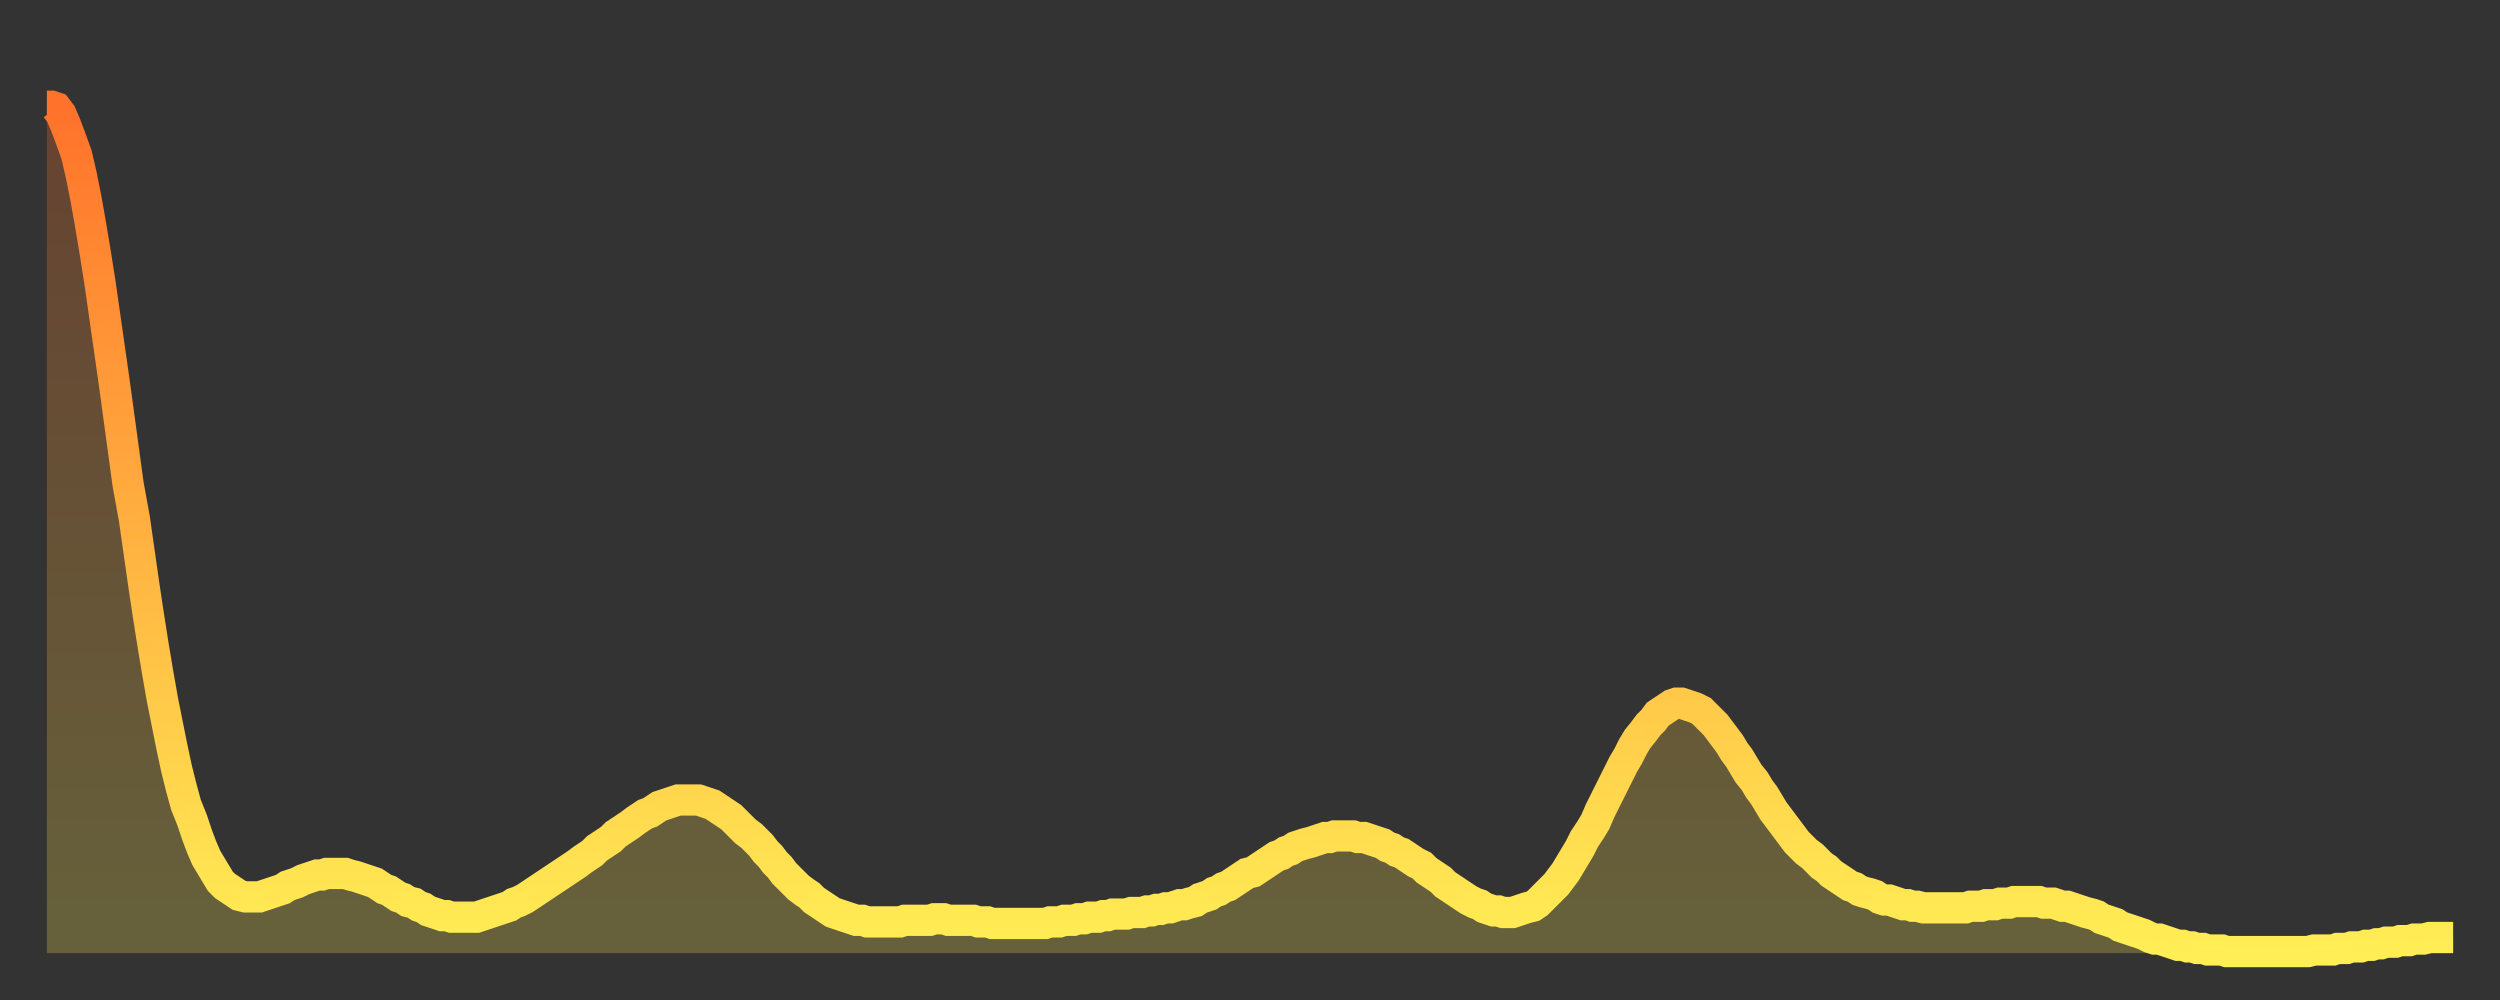
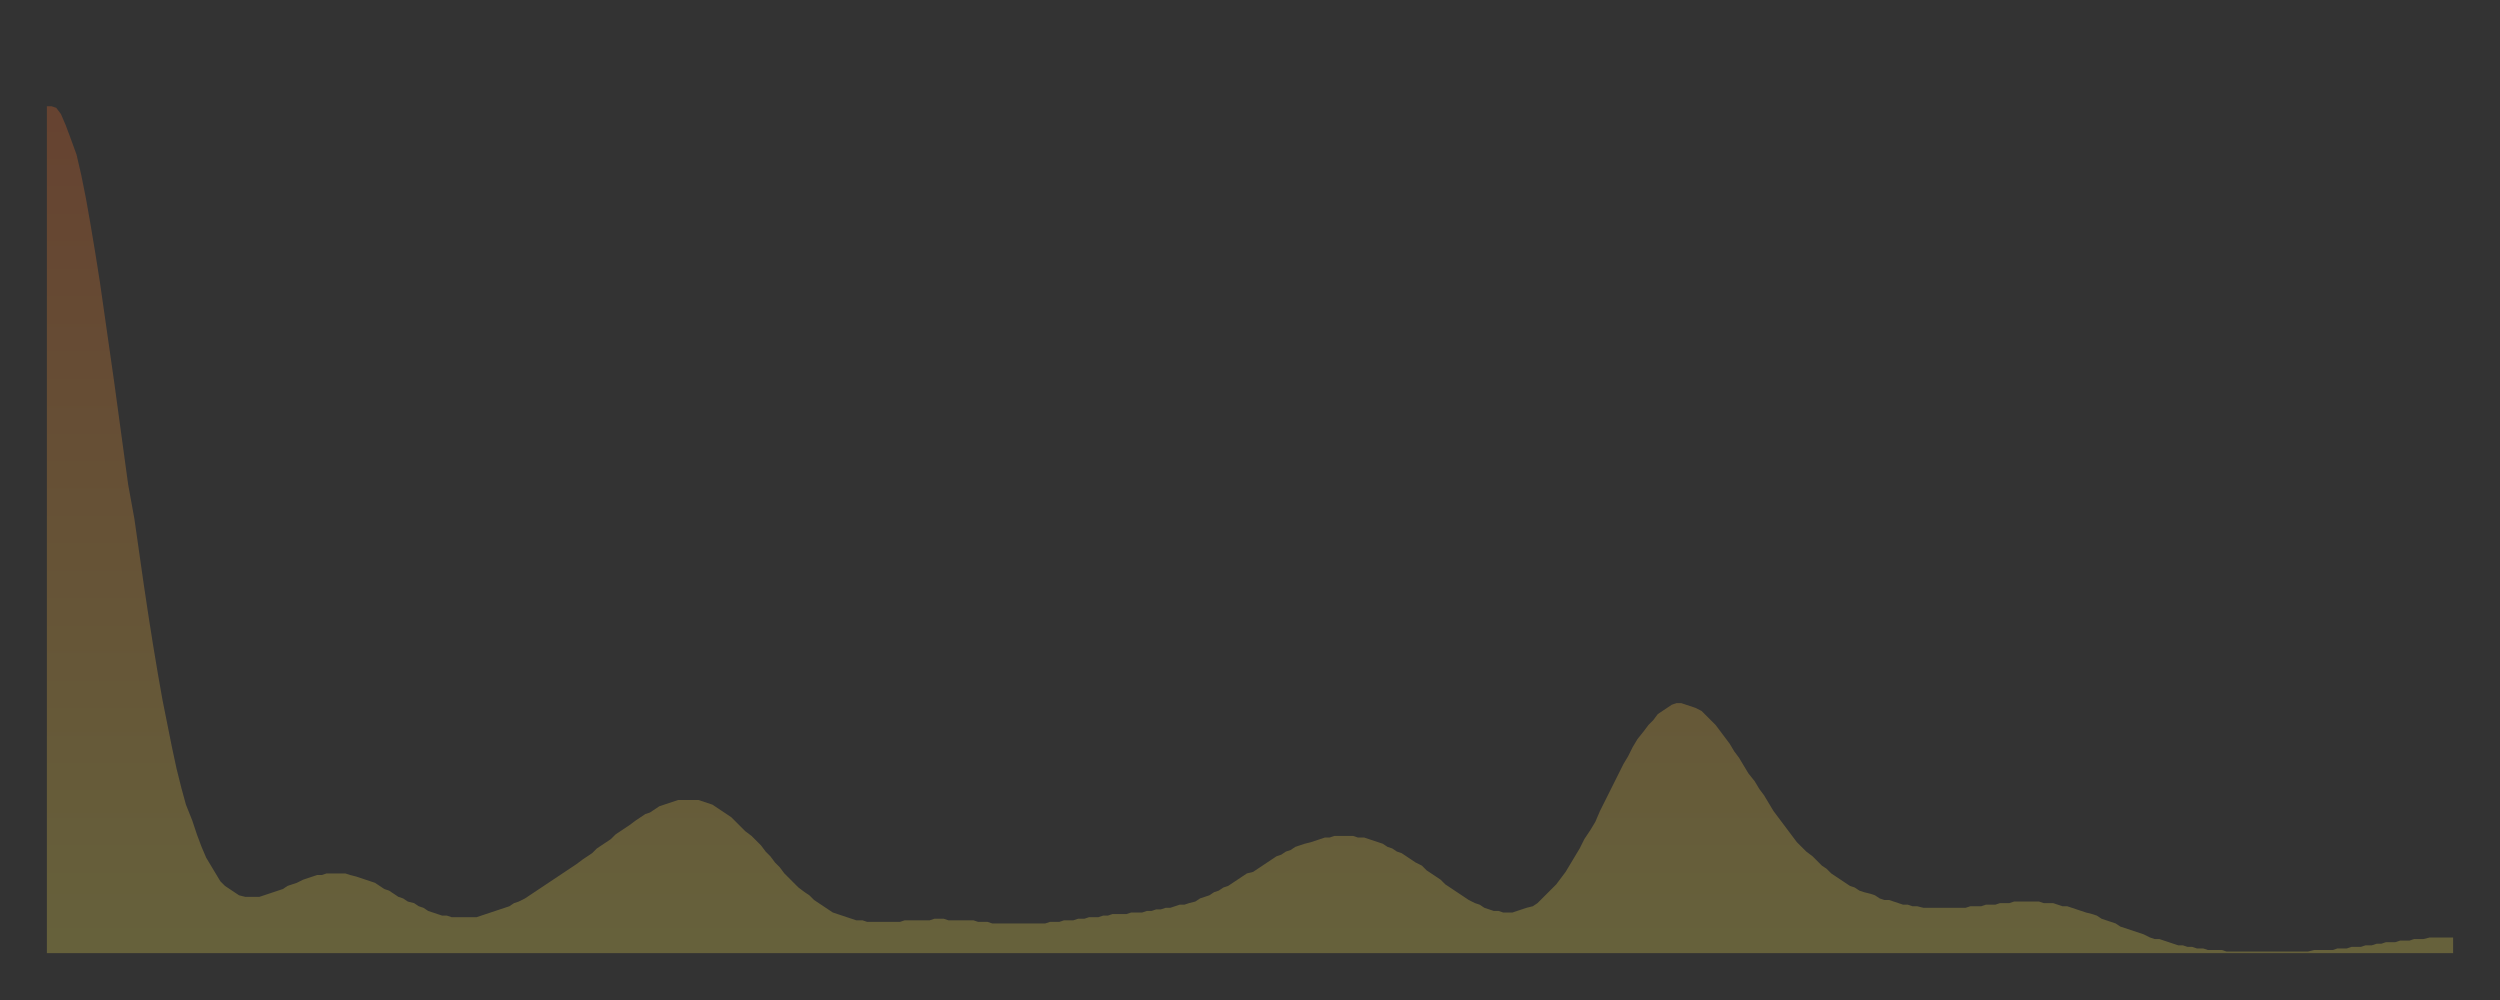
<svg xmlns="http://www.w3.org/2000/svg" baseProfile="full" height="64" version="1.1" width="160">
  <rect width="100%" height="100%" fill="#333333" stroke="none" />
  <defs>
    <linearGradient id="id1134960" x1="0" x2="0" y1="0" y2="1">
      <stop offset="0%" stop-color="#ff722b" />
      <stop offset="50%" stop-color="#ffb040" />
      <stop offset="100%" stop-color="#ffee55" />
    </linearGradient>
  </defs>
  <g transform="translate(3,3)">
    <g>
-       <path d="M 0.0 3.8 0.3 3.8 0.6 3.9 0.9 4.3 1.2 5.0 1.5 5.8 1.9 6.9 2.2 8.2 2.5 9.7 2.8 11.4 3.1 13.2 3.4 15.1 3.7 17.2 4.0 19.3 4.3 21.4 4.6 23.6 4.9 25.8 5.2 28.0 5.6 30.2 5.9 32.3 6.2 34.4 6.5 36.4 6.8 38.3 7.1 40.1 7.4 41.8 7.7 43.3 8.0 44.8 8.3 46.2 8.6 47.4 8.9 48.5 9.3 49.5 9.6 50.4 9.9 51.2 10.2 51.9 10.5 52.4 10.8 52.9 11.1 53.4 11.4 53.7 11.7 53.9 12.0 54.1 12.3 54.3 12.7 54.4 13.0 54.4 13.3 54.4 13.6 54.4 13.9 54.3 14.2 54.2 14.5 54.1 14.8 54.0 15.1 53.9 15.4 53.7 15.7 53.6 16.0 53.5 16.4 53.3 16.7 53.2 17.0 53.1 17.3 53.0 17.6 53.0 17.9 52.9 18.2 52.9 18.5 52.9 18.8 52.9 19.1 52.9 19.4 53.0 19.8 53.1 20.1 53.2 20.4 53.3 20.7 53.4 21.0 53.5 21.3 53.7 21.6 53.9 21.9 54.0 22.2 54.2 22.5 54.4 22.8 54.5 23.1 54.7 23.5 54.8 23.8 55.0 24.1 55.1 24.4 55.3 24.7 55.4 25.0 55.5 25.3 55.6 25.6 55.6 25.9 55.7 26.2 55.7 26.5 55.7 26.8 55.7 27.2 55.7 27.5 55.7 27.8 55.6 28.1 55.5 28.4 55.4 28.7 55.3 29.0 55.2 29.3 55.1 29.6 55.0 29.9 54.8 30.2 54.7 30.6 54.5 30.9 54.3 31.2 54.1 31.5 53.9 31.8 53.7 32.1 53.5 32.4 53.3 32.7 53.1 33.0 52.9 33.3 52.7 33.6 52.5 33.9 52.3 34.3 52.0 34.6 51.8 34.9 51.6 35.2 51.3 35.5 51.1 35.8 50.9 36.1 50.7 36.4 50.4 36.7 50.2 37.0 50.0 37.3 49.8 37.7 49.5 38.0 49.3 38.3 49.1 38.6 49.0 38.9 48.8 39.2 48.6 39.5 48.5 39.8 48.4 40.1 48.3 40.4 48.2 40.7 48.2 41.0 48.2 41.4 48.2 41.7 48.2 42.0 48.3 42.3 48.4 42.6 48.5 42.9 48.7 43.2 48.9 43.5 49.1 43.8 49.3 44.1 49.6 44.4 49.9 44.7 50.2 45.1 50.5 45.4 50.8 45.7 51.1 46.0 51.5 46.3 51.8 46.6 52.2 46.9 52.5 47.2 52.9 47.5 53.2 47.8 53.5 48.1 53.8 48.5 54.1 48.8 54.3 49.1 54.6 49.4 54.8 49.7 55.0 50.0 55.2 50.3 55.4 50.6 55.5 50.9 55.6 51.2 55.7 51.5 55.8 51.8 55.9 52.2 55.9 52.5 56.0 52.8 56.0 53.1 56.0 53.4 56.0 53.7 56.0 54.0 56.0 54.3 56.0 54.6 56.0 54.9 55.9 55.2 55.9 55.6 55.9 55.9 55.9 56.2 55.9 56.5 55.9 56.8 55.8 57.1 55.8 57.4 55.8 57.7 55.9 58.0 55.9 58.3 55.9 58.6 55.9 58.9 55.9 59.3 55.9 59.6 56.0 59.9 56.0 60.2 56.0 60.5 56.1 60.8 56.1 61.1 56.1 61.4 56.1 61.7 56.1 62.0 56.1 62.3 56.1 62.6 56.1 63.0 56.1 63.3 56.1 63.6 56.1 63.9 56.1 64.2 56.0 64.5 56.0 64.8 56.0 65.1 55.9 65.4 55.9 65.7 55.9 66.0 55.8 66.4 55.8 66.7 55.7 67.0 55.7 67.3 55.7 67.6 55.6 67.9 55.6 68.2 55.5 68.5 55.5 68.8 55.5 69.1 55.5 69.4 55.4 69.7 55.4 70.1 55.4 70.4 55.3 70.7 55.3 71.0 55.2 71.3 55.2 71.6 55.1 71.9 55.1 72.2 55.0 72.5 54.9 72.8 54.9 73.1 54.8 73.5 54.7 73.8 54.5 74.1 54.4 74.4 54.3 74.7 54.1 75.0 54.0 75.3 53.8 75.6 53.7 75.9 53.5 76.2 53.3 76.5 53.1 76.8 52.9 77.2 52.8 77.5 52.6 77.8 52.4 78.1 52.2 78.4 52.0 78.7 51.8 79.0 51.7 79.3 51.5 79.6 51.4 79.9 51.2 80.2 51.1 80.5 51.0 80.9 50.9 81.2 50.8 81.5 50.7 81.8 50.6 82.1 50.6 82.4 50.5 82.7 50.5 83.0 50.5 83.3 50.5 83.6 50.5 83.9 50.6 84.3 50.6 84.6 50.7 84.9 50.8 85.2 50.9 85.5 51.0 85.8 51.2 86.1 51.3 86.4 51.5 86.7 51.6 87.0 51.8 87.3 52.0 87.6 52.2 88.0 52.4 88.3 52.7 88.6 52.9 88.9 53.1 89.2 53.3 89.5 53.6 89.8 53.8 90.1 54.0 90.4 54.2 90.7 54.4 91.0 54.6 91.4 54.8 91.7 54.9 92.0 55.1 92.3 55.2 92.6 55.3 92.9 55.3 93.2 55.4 93.5 55.4 93.8 55.4 94.1 55.3 94.4 55.2 94.7 55.1 95.1 55.0 95.4 54.8 95.7 54.5 96.0 54.2 96.3 53.9 96.6 53.6 96.9 53.2 97.2 52.8 97.5 52.3 97.8 51.8 98.1 51.3 98.4 50.7 98.8 50.1 99.1 49.6 99.4 48.9 99.7 48.3 100.0 47.7 100.3 47.1 100.6 46.5 100.9 45.9 101.2 45.4 101.5 44.8 101.8 44.3 102.2 43.8 102.5 43.4 102.8 43.1 103.1 42.7 103.4 42.5 103.7 42.3 104.0 42.1 104.3 42.0 104.6 42.0 104.9 42.1 105.2 42.2 105.5 42.3 105.9 42.5 106.2 42.8 106.5 43.1 106.8 43.4 107.1 43.8 107.4 44.2 107.7 44.6 108.0 45.1 108.3 45.5 108.6 46.0 108.9 46.5 109.3 47.0 109.6 47.5 109.9 47.9 110.2 48.4 110.5 48.9 110.8 49.3 111.1 49.7 111.4 50.1 111.7 50.5 112.0 50.9 112.3 51.2 112.6 51.5 113.0 51.8 113.3 52.1 113.6 52.4 113.9 52.6 114.2 52.9 114.5 53.1 114.8 53.3 115.1 53.5 115.4 53.7 115.7 53.8 116.0 54.0 116.3 54.1 116.7 54.2 117.0 54.3 117.3 54.5 117.6 54.6 117.9 54.6 118.2 54.7 118.5 54.8 118.8 54.9 119.1 54.9 119.4 55.0 119.7 55.0 120.1 55.1 120.4 55.1 120.7 55.1 121.0 55.1 121.3 55.1 121.6 55.1 121.9 55.1 122.2 55.1 122.5 55.1 122.8 55.1 123.1 55.0 123.4 55.0 123.8 55.0 124.1 54.9 124.4 54.9 124.7 54.9 125.0 54.8 125.3 54.8 125.6 54.8 125.9 54.7 126.2 54.7 126.5 54.7 126.8 54.7 127.2 54.7 127.5 54.7 127.8 54.8 128.1 54.8 128.4 54.8 128.7 54.9 129.0 55.0 129.3 55.0 129.6 55.1 129.9 55.2 130.2 55.3 130.5 55.4 130.9 55.5 131.2 55.6 131.5 55.8 131.8 55.9 132.1 56.0 132.4 56.1 132.7 56.3 133.0 56.4 133.3 56.5 133.6 56.6 133.9 56.7 134.2 56.8 134.6 57.0 134.9 57.1 135.2 57.1 135.5 57.2 135.8 57.3 136.1 57.4 136.4 57.5 136.7 57.5 137.0 57.6 137.3 57.6 137.6 57.7 138.0 57.7 138.3 57.8 138.6 57.8 138.9 57.8 139.2 57.8 139.5 57.9 139.8 57.9 140.1 57.9 140.4 57.9 140.7 57.9 141.0 57.9 141.3 57.9 141.7 57.9 142.0 57.9 142.3 57.9 142.6 57.9 142.9 57.9 143.2 57.9 143.5 57.9 143.8 57.9 144.1 57.9 144.4 57.9 144.7 57.9 145.1 57.8 145.4 57.8 145.7 57.8 146.0 57.8 146.3 57.8 146.6 57.7 146.9 57.7 147.2 57.7 147.5 57.6 147.8 57.6 148.1 57.6 148.4 57.5 148.8 57.5 149.1 57.4 149.4 57.4 149.7 57.3 150.0 57.3 150.3 57.3 150.6 57.2 150.9 57.2 151.2 57.2 151.5 57.1 151.8 57.1 152.1 57.1 152.5 57.0 152.8 57.0 153.1 57.0 153.4 57.0 153.7 57.0 154.0 57.0" fill="none" id="graph-curve" opacity="1" stroke="url(#id1134960)" stroke-width="2" />
      <path d="M 0 58 L 0.0 3.8 0.3 3.8 0.6 3.9 0.9 4.3 1.2 5.0 1.5 5.8 1.9 6.9 2.2 8.2 2.5 9.7 2.8 11.4 3.1 13.2 3.4 15.1 3.7 17.2 4.0 19.3 4.3 21.4 4.6 23.6 4.9 25.8 5.2 28.0 5.6 30.2 5.9 32.3 6.2 34.4 6.5 36.4 6.8 38.3 7.1 40.1 7.4 41.8 7.7 43.3 8.0 44.8 8.3 46.2 8.6 47.4 8.9 48.5 9.3 49.5 9.6 50.4 9.9 51.2 10.2 51.9 10.5 52.4 10.8 52.9 11.1 53.4 11.4 53.7 11.7 53.9 12.0 54.1 12.3 54.3 12.7 54.4 13.0 54.4 13.3 54.4 13.6 54.4 13.9 54.3 14.2 54.2 14.5 54.1 14.8 54.0 15.1 53.9 15.4 53.7 15.7 53.6 16.0 53.5 16.4 53.3 16.7 53.2 17.0 53.1 17.3 53.0 17.6 53.0 17.9 52.9 18.2 52.9 18.5 52.9 18.8 52.9 19.1 52.9 19.4 53.0 19.8 53.1 20.1 53.2 20.4 53.3 20.7 53.4 21.0 53.5 21.3 53.7 21.6 53.9 21.9 54.0 22.2 54.2 22.5 54.4 22.8 54.5 23.1 54.7 23.5 54.8 23.8 55.0 24.1 55.1 24.4 55.3 24.7 55.4 25.0 55.5 25.3 55.6 25.6 55.6 25.9 55.7 26.2 55.7 26.5 55.7 26.8 55.7 27.2 55.7 27.5 55.7 27.8 55.6 28.1 55.5 28.4 55.4 28.7 55.3 29.0 55.2 29.3 55.1 29.6 55.0 29.9 54.8 30.2 54.7 30.6 54.5 30.9 54.3 31.2 54.1 31.5 53.9 31.8 53.7 32.1 53.5 32.4 53.3 32.7 53.1 33.0 52.9 33.3 52.7 33.6 52.5 33.9 52.3 34.3 52.0 34.6 51.8 34.9 51.6 35.2 51.3 35.5 51.1 35.8 50.9 36.1 50.7 36.4 50.4 36.7 50.2 37.0 50.0 37.3 49.8 37.7 49.5 38.0 49.3 38.3 49.1 38.6 49.0 38.9 48.8 39.2 48.6 39.5 48.5 39.8 48.4 40.1 48.3 40.4 48.2 40.7 48.2 41.0 48.2 41.4 48.2 41.7 48.2 42.0 48.3 42.3 48.4 42.6 48.5 42.9 48.7 43.2 48.9 43.5 49.1 43.8 49.3 44.1 49.6 44.4 49.9 44.7 50.2 45.1 50.5 45.4 50.8 45.7 51.1 46.0 51.5 46.3 51.8 46.6 52.2 46.9 52.5 47.2 52.9 47.5 53.2 47.8 53.5 48.1 53.8 48.5 54.1 48.8 54.3 49.1 54.6 49.4 54.8 49.7 55.0 50.0 55.2 50.3 55.4 50.6 55.5 50.9 55.6 51.2 55.7 51.5 55.8 51.8 55.9 52.2 55.9 52.5 56.0 52.8 56.0 53.1 56.0 53.4 56.0 53.7 56.0 54.0 56.0 54.3 56.0 54.6 56.0 54.9 55.9 55.2 55.9 55.6 55.9 55.9 55.9 56.2 55.9 56.5 55.9 56.8 55.8 57.1 55.8 57.4 55.8 57.7 55.9 58.0 55.9 58.3 55.9 58.6 55.9 58.9 55.9 59.3 55.9 59.6 56.0 59.9 56.0 60.2 56.0 60.5 56.1 60.8 56.1 61.1 56.1 61.4 56.1 61.7 56.1 62.0 56.1 62.3 56.1 62.6 56.1 63.0 56.1 63.3 56.1 63.6 56.1 63.9 56.1 64.2 56.0 64.5 56.0 64.8 56.0 65.1 55.9 65.4 55.9 65.7 55.9 66.0 55.8 66.4 55.8 66.7 55.7 67.0 55.7 67.3 55.7 67.6 55.6 67.9 55.6 68.2 55.5 68.5 55.5 68.8 55.5 69.1 55.5 69.4 55.4 69.7 55.4 70.1 55.4 70.4 55.3 70.7 55.3 71.0 55.2 71.3 55.2 71.6 55.1 71.9 55.1 72.2 55.0 72.5 54.9 72.8 54.9 73.1 54.8 73.5 54.7 73.8 54.5 74.1 54.4 74.4 54.3 74.7 54.1 75.0 54.0 75.3 53.8 75.6 53.7 75.9 53.5 76.2 53.3 76.5 53.1 76.8 52.9 77.2 52.8 77.5 52.6 77.8 52.4 78.1 52.2 78.4 52.0 78.7 51.8 79.0 51.7 79.3 51.5 79.6 51.4 79.9 51.2 80.2 51.1 80.5 51.0 80.9 50.9 81.2 50.8 81.5 50.7 81.8 50.6 82.1 50.6 82.4 50.5 82.7 50.5 83.0 50.5 83.3 50.5 83.6 50.5 83.9 50.6 84.3 50.6 84.6 50.7 84.9 50.8 85.2 50.9 85.5 51.0 85.8 51.2 86.1 51.3 86.4 51.5 86.7 51.6 87.0 51.8 87.3 52.0 87.6 52.2 88.0 52.4 88.3 52.7 88.6 52.9 88.9 53.1 89.2 53.3 89.5 53.6 89.8 53.8 90.1 54.0 90.4 54.2 90.7 54.4 91.0 54.6 91.4 54.8 91.7 54.9 92.0 55.1 92.3 55.2 92.6 55.3 92.9 55.3 93.2 55.4 93.5 55.4 93.8 55.4 94.1 55.3 94.4 55.2 94.7 55.1 95.1 55.0 95.4 54.8 95.7 54.5 96.0 54.2 96.3 53.9 96.6 53.6 96.9 53.2 97.2 52.8 97.5 52.3 97.8 51.8 98.1 51.3 98.4 50.7 98.8 50.1 99.1 49.6 99.4 48.9 99.7 48.3 100.0 47.7 100.3 47.1 100.6 46.5 100.9 45.9 101.2 45.4 101.5 44.8 101.8 44.3 102.2 43.8 102.5 43.4 102.8 43.1 103.1 42.7 103.4 42.5 103.7 42.3 104.0 42.1 104.3 42.0 104.6 42.0 104.9 42.1 105.2 42.2 105.5 42.3 105.9 42.5 106.2 42.8 106.5 43.1 106.8 43.4 107.1 43.8 107.4 44.2 107.7 44.6 108.0 45.1 108.3 45.5 108.6 46.0 108.9 46.5 109.3 47.0 109.6 47.5 109.9 47.9 110.2 48.4 110.5 48.9 110.8 49.3 111.1 49.7 111.4 50.1 111.7 50.5 112.0 50.9 112.3 51.2 112.6 51.5 113.0 51.8 113.3 52.1 113.6 52.4 113.9 52.6 114.2 52.9 114.5 53.1 114.8 53.3 115.1 53.5 115.4 53.7 115.7 53.8 116.0 54.0 116.3 54.1 116.7 54.2 117.0 54.3 117.3 54.5 117.6 54.6 117.9 54.6 118.2 54.7 118.5 54.8 118.8 54.9 119.1 54.9 119.4 55.0 119.7 55.0 120.1 55.1 120.4 55.1 120.7 55.1 121.0 55.1 121.3 55.1 121.6 55.1 121.9 55.1 122.2 55.1 122.5 55.1 122.8 55.1 123.1 55.0 123.4 55.0 123.8 55.0 124.1 54.9 124.4 54.9 124.7 54.9 125.0 54.8 125.3 54.8 125.6 54.8 125.9 54.7 126.2 54.7 126.5 54.7 126.8 54.7 127.2 54.7 127.5 54.7 127.8 54.8 128.1 54.8 128.4 54.8 128.7 54.9 129.0 55.0 129.3 55.0 129.6 55.1 129.9 55.2 130.2 55.3 130.5 55.4 130.9 55.5 131.2 55.6 131.5 55.8 131.8 55.9 132.1 56.0 132.4 56.1 132.7 56.3 133.0 56.4 133.3 56.5 133.6 56.6 133.9 56.7 134.2 56.8 134.6 57.0 134.9 57.1 135.2 57.1 135.5 57.2 135.8 57.3 136.1 57.4 136.4 57.5 136.7 57.5 137.0 57.6 137.3 57.6 137.6 57.7 138.0 57.7 138.3 57.8 138.6 57.8 138.9 57.8 139.2 57.8 139.5 57.9 139.8 57.9 140.1 57.9 140.4 57.9 140.7 57.9 141.0 57.9 141.3 57.9 141.7 57.9 142.0 57.9 142.3 57.9 142.6 57.9 142.9 57.9 143.2 57.9 143.5 57.9 143.8 57.9 144.1 57.9 144.4 57.9 144.7 57.9 145.1 57.8 145.4 57.8 145.7 57.8 146.0 57.8 146.3 57.8 146.6 57.7 146.9 57.7 147.2 57.7 147.5 57.6 147.8 57.6 148.1 57.6 148.4 57.5 148.8 57.5 149.1 57.4 149.4 57.4 149.7 57.3 150.0 57.3 150.3 57.3 150.6 57.2 150.9 57.2 151.2 57.2 151.5 57.1 151.8 57.1 152.1 57.1 152.5 57.0 152.8 57.0 153.1 57.0 153.4 57.0 153.7 57.0 154.0 57.0 154 58" fill="url(#id1134960)" fill-opacity=".25" id="graph-shadow" />
    </g>
  </g>
</svg>